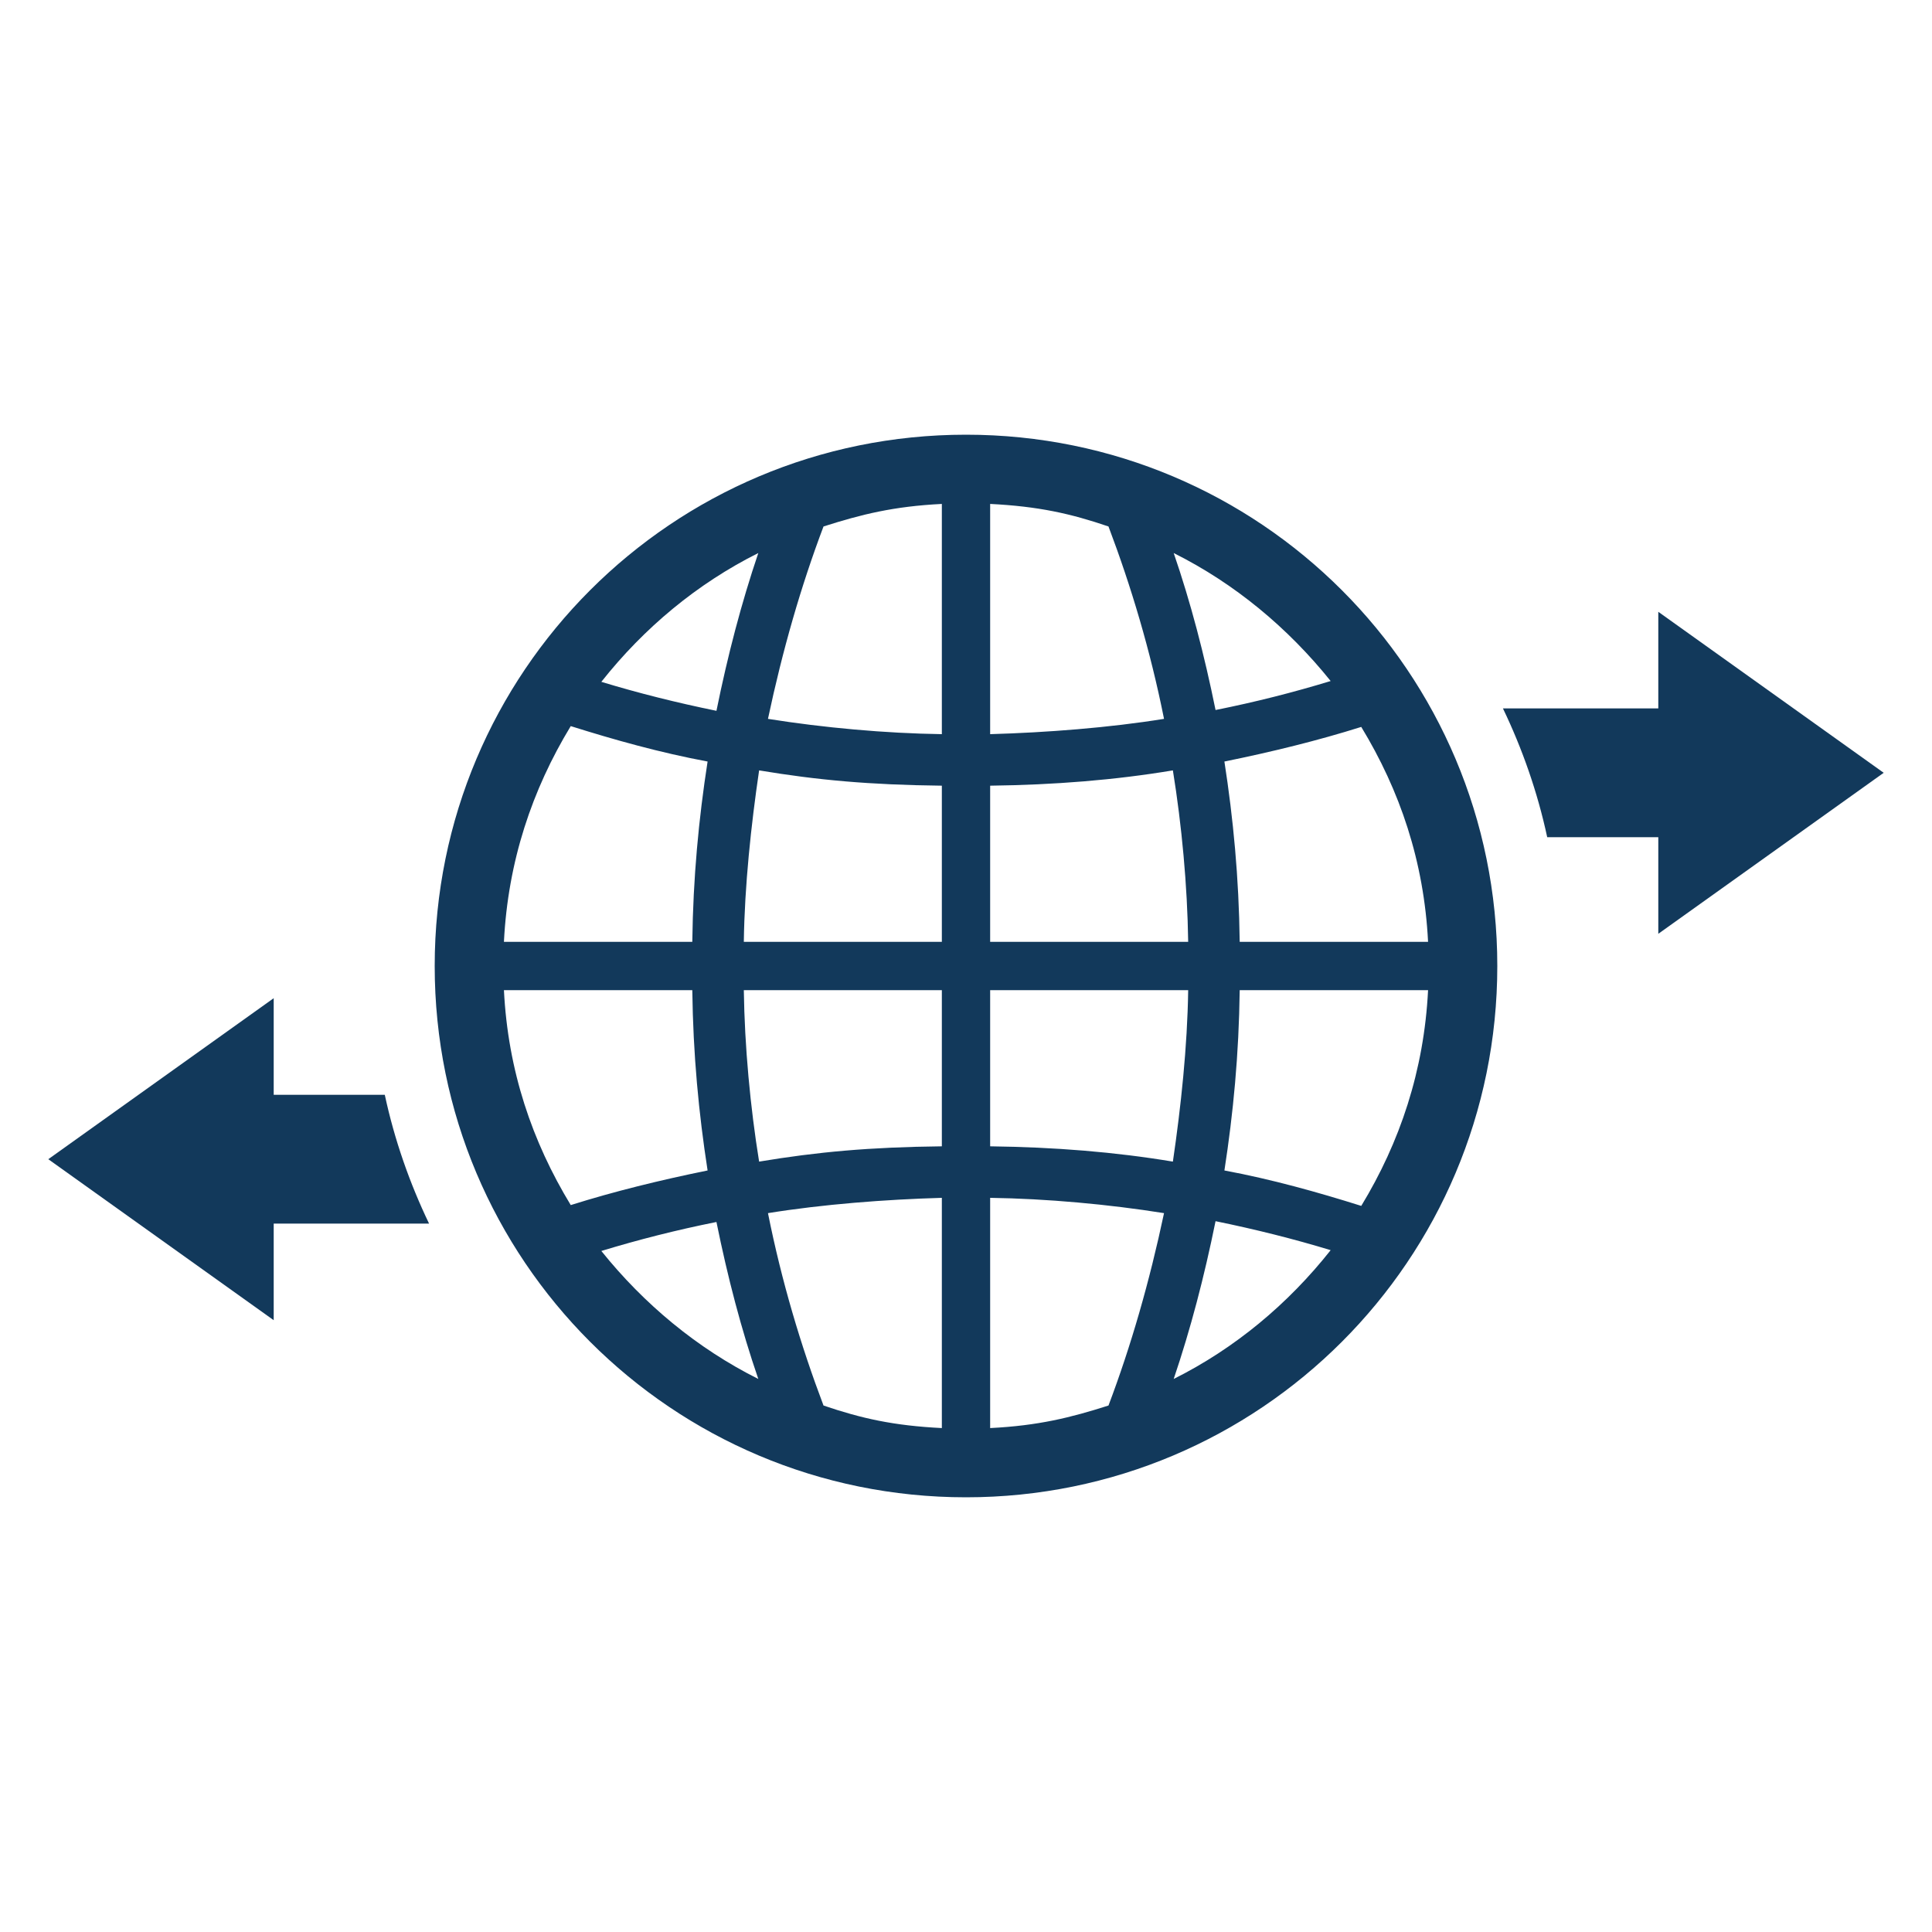
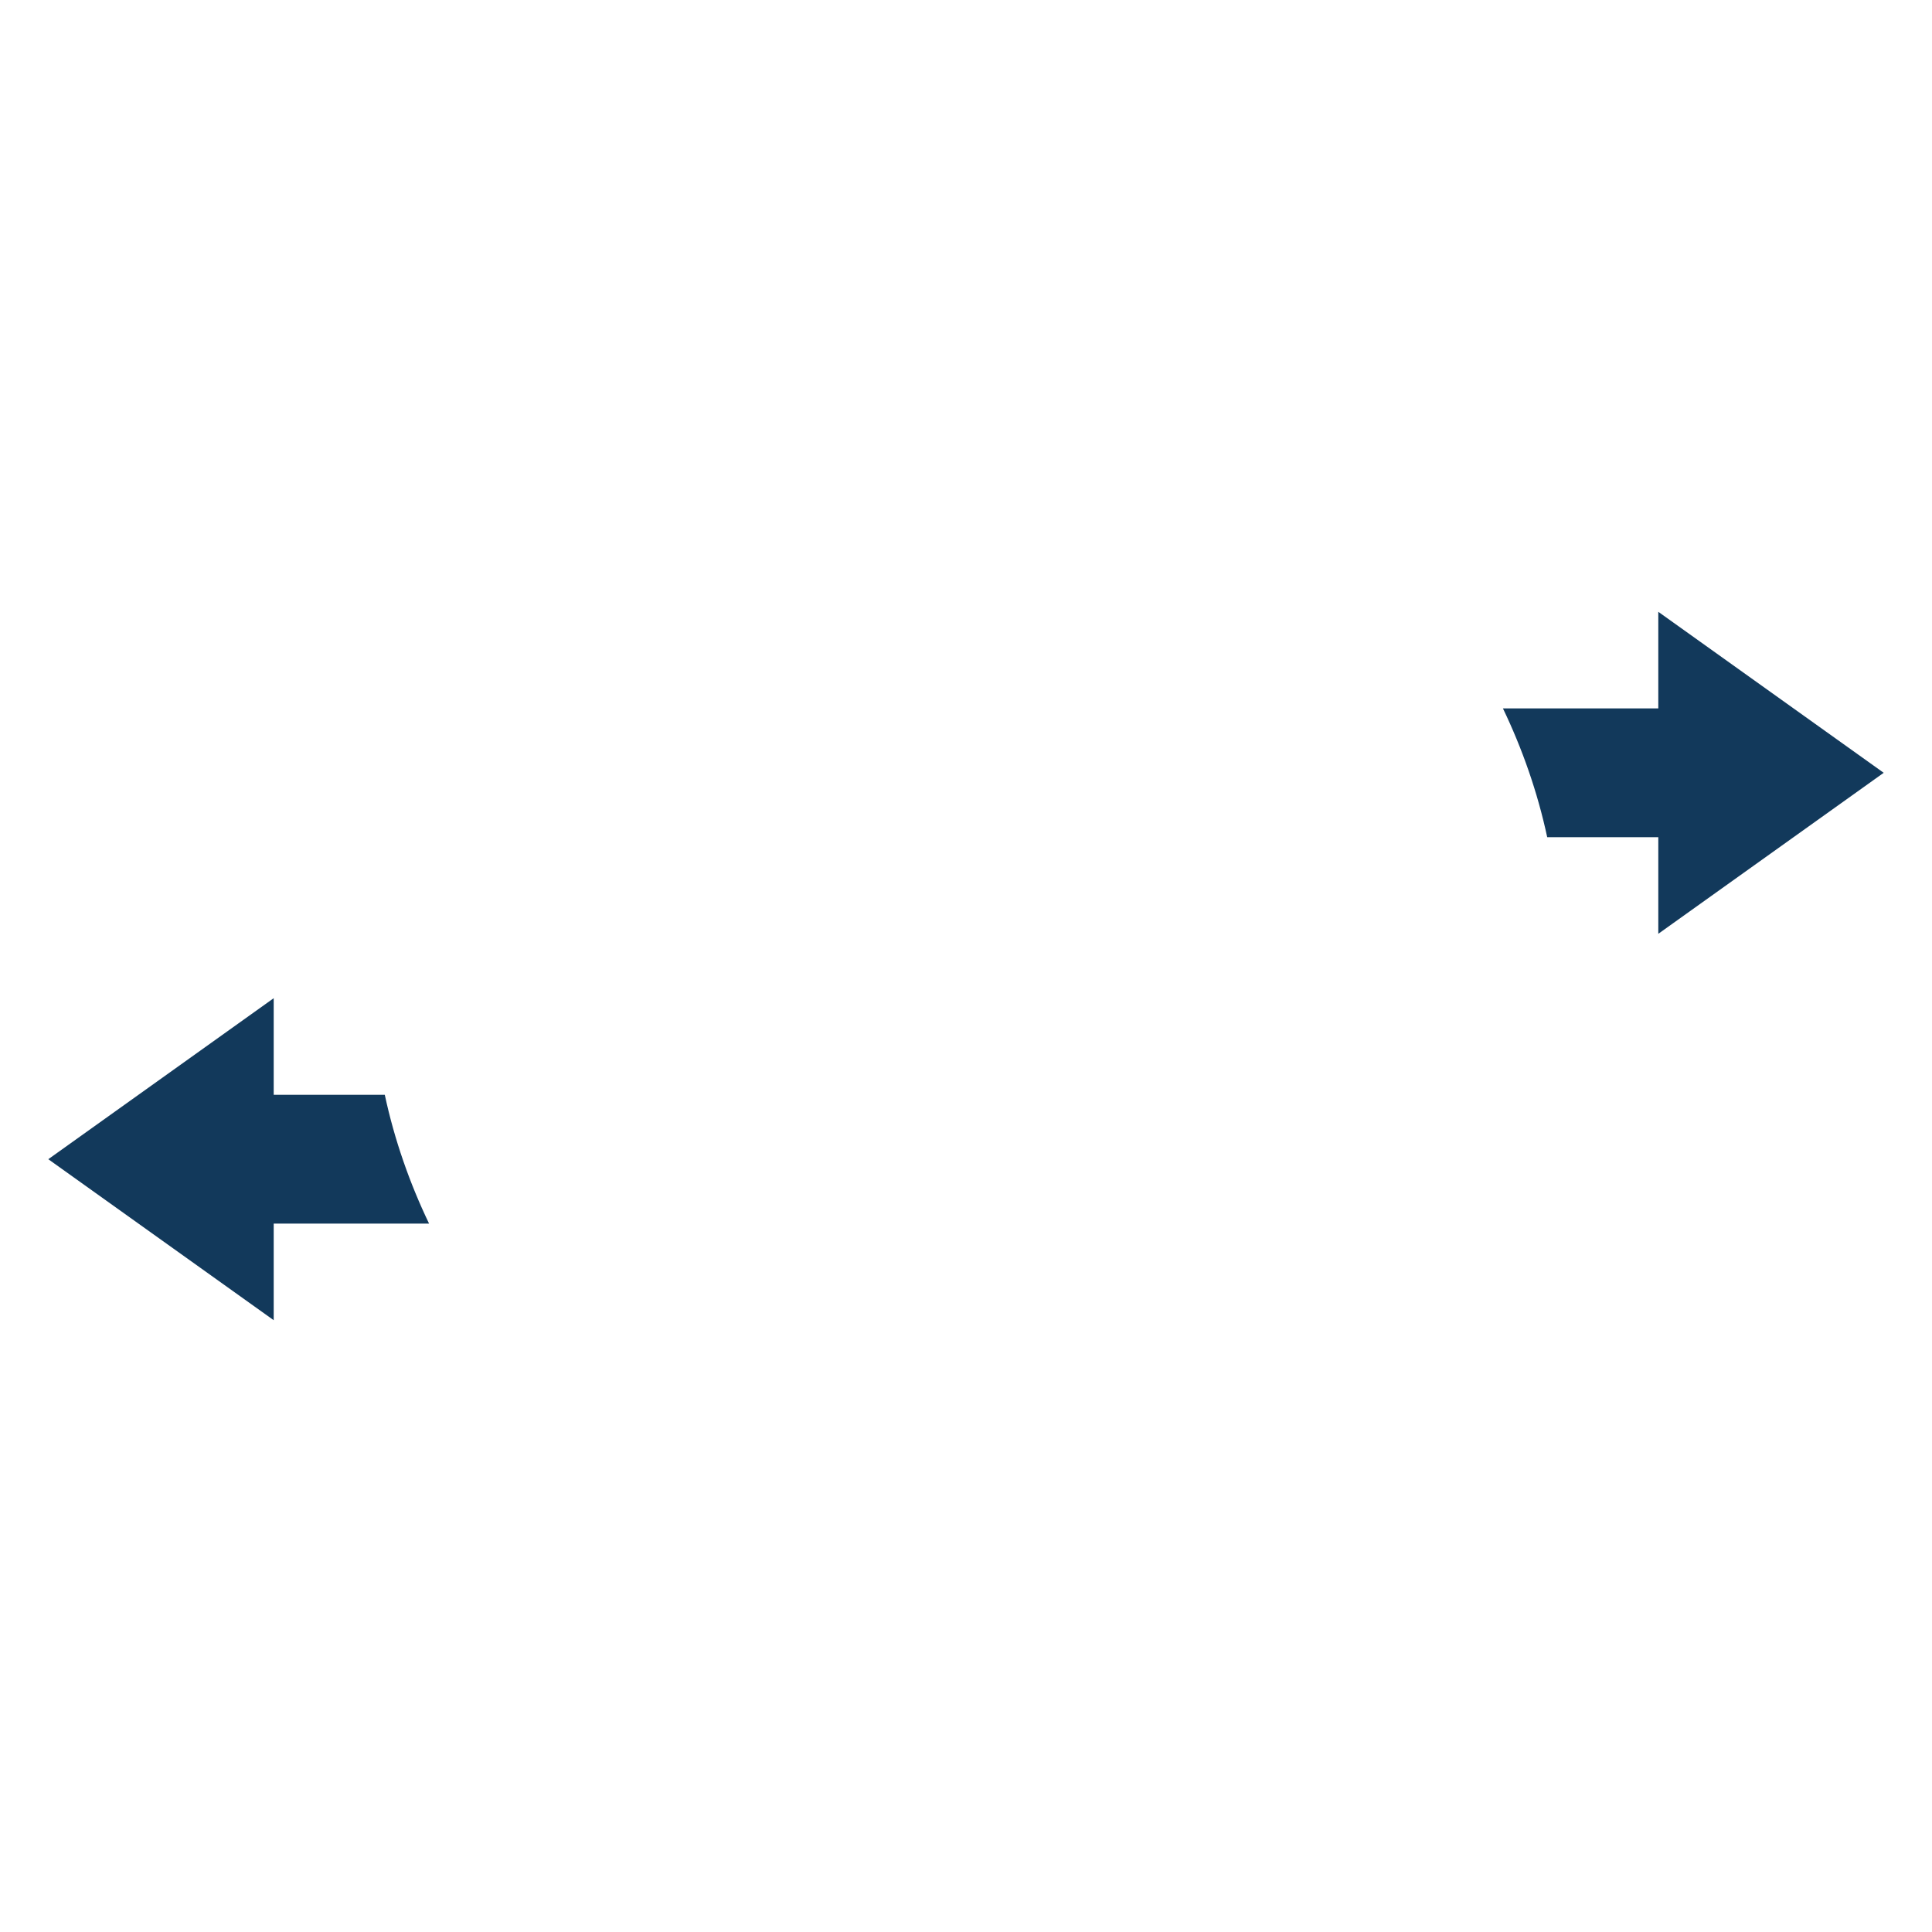
<svg xmlns="http://www.w3.org/2000/svg" version="1.1" id="Layer_1" x="0px" y="0px" viewBox="0 0 240 240" style="enable-background:new 0 0 240 240;" xml:space="preserve">
  <style type="text/css">
	.st0{fill:#12395B;}
	.st1{fill:#FFFFFF;}
	.st2{fill:#CCE5EE;}
	.st3{fill:#007FAC;}
	.st4{fill-rule:evenodd;clip-rule:evenodd;fill:#007FAC;}
	.st5{fill-rule:evenodd;clip-rule:evenodd;fill:#CCE5EE;}
	.st6{fill-rule:evenodd;clip-rule:evenodd;fill:#12395B;}
</style>
  <g>
    <g>
      <path class="st6" d="M206,116v-12h-13.8c-1.2-5.6-3.1-11-5.5-16H206V76l28,20L206,116z" />
    </g>
    <g>
      <path class="st6" d="M53.3,152H34v12L6,144l28-20v12h13.8C49,141.6,50.9,147,53.3,152z" />
    </g>
-     <path class="st0" d="M120,54c-36.5,0-66,29.5-66,66s29.5,66,66,66c36.5,0,66-29.5,66-66S156.5,54,120,54z M137.7,174.6   c-4.7,1.5-8.7,2.5-14.7,2.8v-28.6c7,0.1,14.7,0.8,21.6,1.9C142.8,159.2,140.5,167.2,137.7,174.6z M95.4,150.7   c6.8-1.1,14.6-1.7,21.6-1.9v28.6c-6-0.3-10-1.2-14.7-2.8C99.5,167.2,97.1,159.2,95.4,150.7z M102.3,65.4c4.7-1.5,8.7-2.5,14.7-2.8   v28.6c-7-0.1-14.7-0.8-21.6-1.9C97.2,80.8,99.5,72.8,102.3,65.4z M144.6,89.3c-6.8,1.1-14.6,1.7-21.6,1.9V62.6   c6,0.3,10,1.2,14.7,2.8C140.5,72.8,142.9,80.8,144.6,89.3z M147.6,117H123V97.6c8-0.1,15.5-0.7,22.7-1.9   C146.8,102.5,147.5,110,147.6,117z M117,97.6V117H92.4c0.1-7,0.9-14.5,1.9-21.3C101.5,96.9,108,97.5,117,97.6z M86,117H62.6   c0.5-10,3.5-18.9,8.3-26.8c5.4,1.7,11.1,3.3,17,4.4C86.8,101.7,86.1,109,86,117z M86,123c0.1,8,0.8,15.3,1.9,22.4   c-5.9,1.2-11.6,2.6-17,4.3c-4.8-7.9-7.8-16.7-8.3-26.7H86z M92.4,123H117v19.4c-9,0.1-15.5,0.7-22.7,1.9   C93.2,137.5,92.5,130,92.4,123z M123,142.4V123h24.6c-0.1,7-0.9,14.5-1.9,21.3C138.5,143.1,131,142.5,123,142.4z M154,123h23.4   c-0.5,10-3.5,18.9-8.3,26.8c-5.4-1.7-11.1-3.3-17-4.4C153.2,138.3,153.9,131,154,123z M154,117c-0.1-8-0.8-15.3-1.9-22.4   c5.9-1.2,11.6-2.6,17-4.3c4.8,7.9,7.8,16.7,8.3,26.7H154z M165.3,84.6c-4.6,1.4-9.3,2.6-14.3,3.6c-1.4-6.9-3.1-13.4-5.2-19.5   C153.4,72.5,160,78,165.3,84.6z M94.2,68.7c-2.1,6.2-3.8,12.7-5.2,19.6c-4.9-1-9.7-2.2-14.3-3.6C80,78,86.6,72.5,94.2,68.7z    M74.7,155.4c4.6-1.4,9.3-2.6,14.3-3.6c1.4,6.9,3.1,13.4,5.2,19.5C86.6,167.5,80,162,74.7,155.4z M145.8,171.3   c2.1-6.2,3.8-12.7,5.2-19.6c4.9,1,9.7,2.2,14.3,3.6C160,162,153.4,167.5,145.8,171.3z" />
  </g>
</svg>